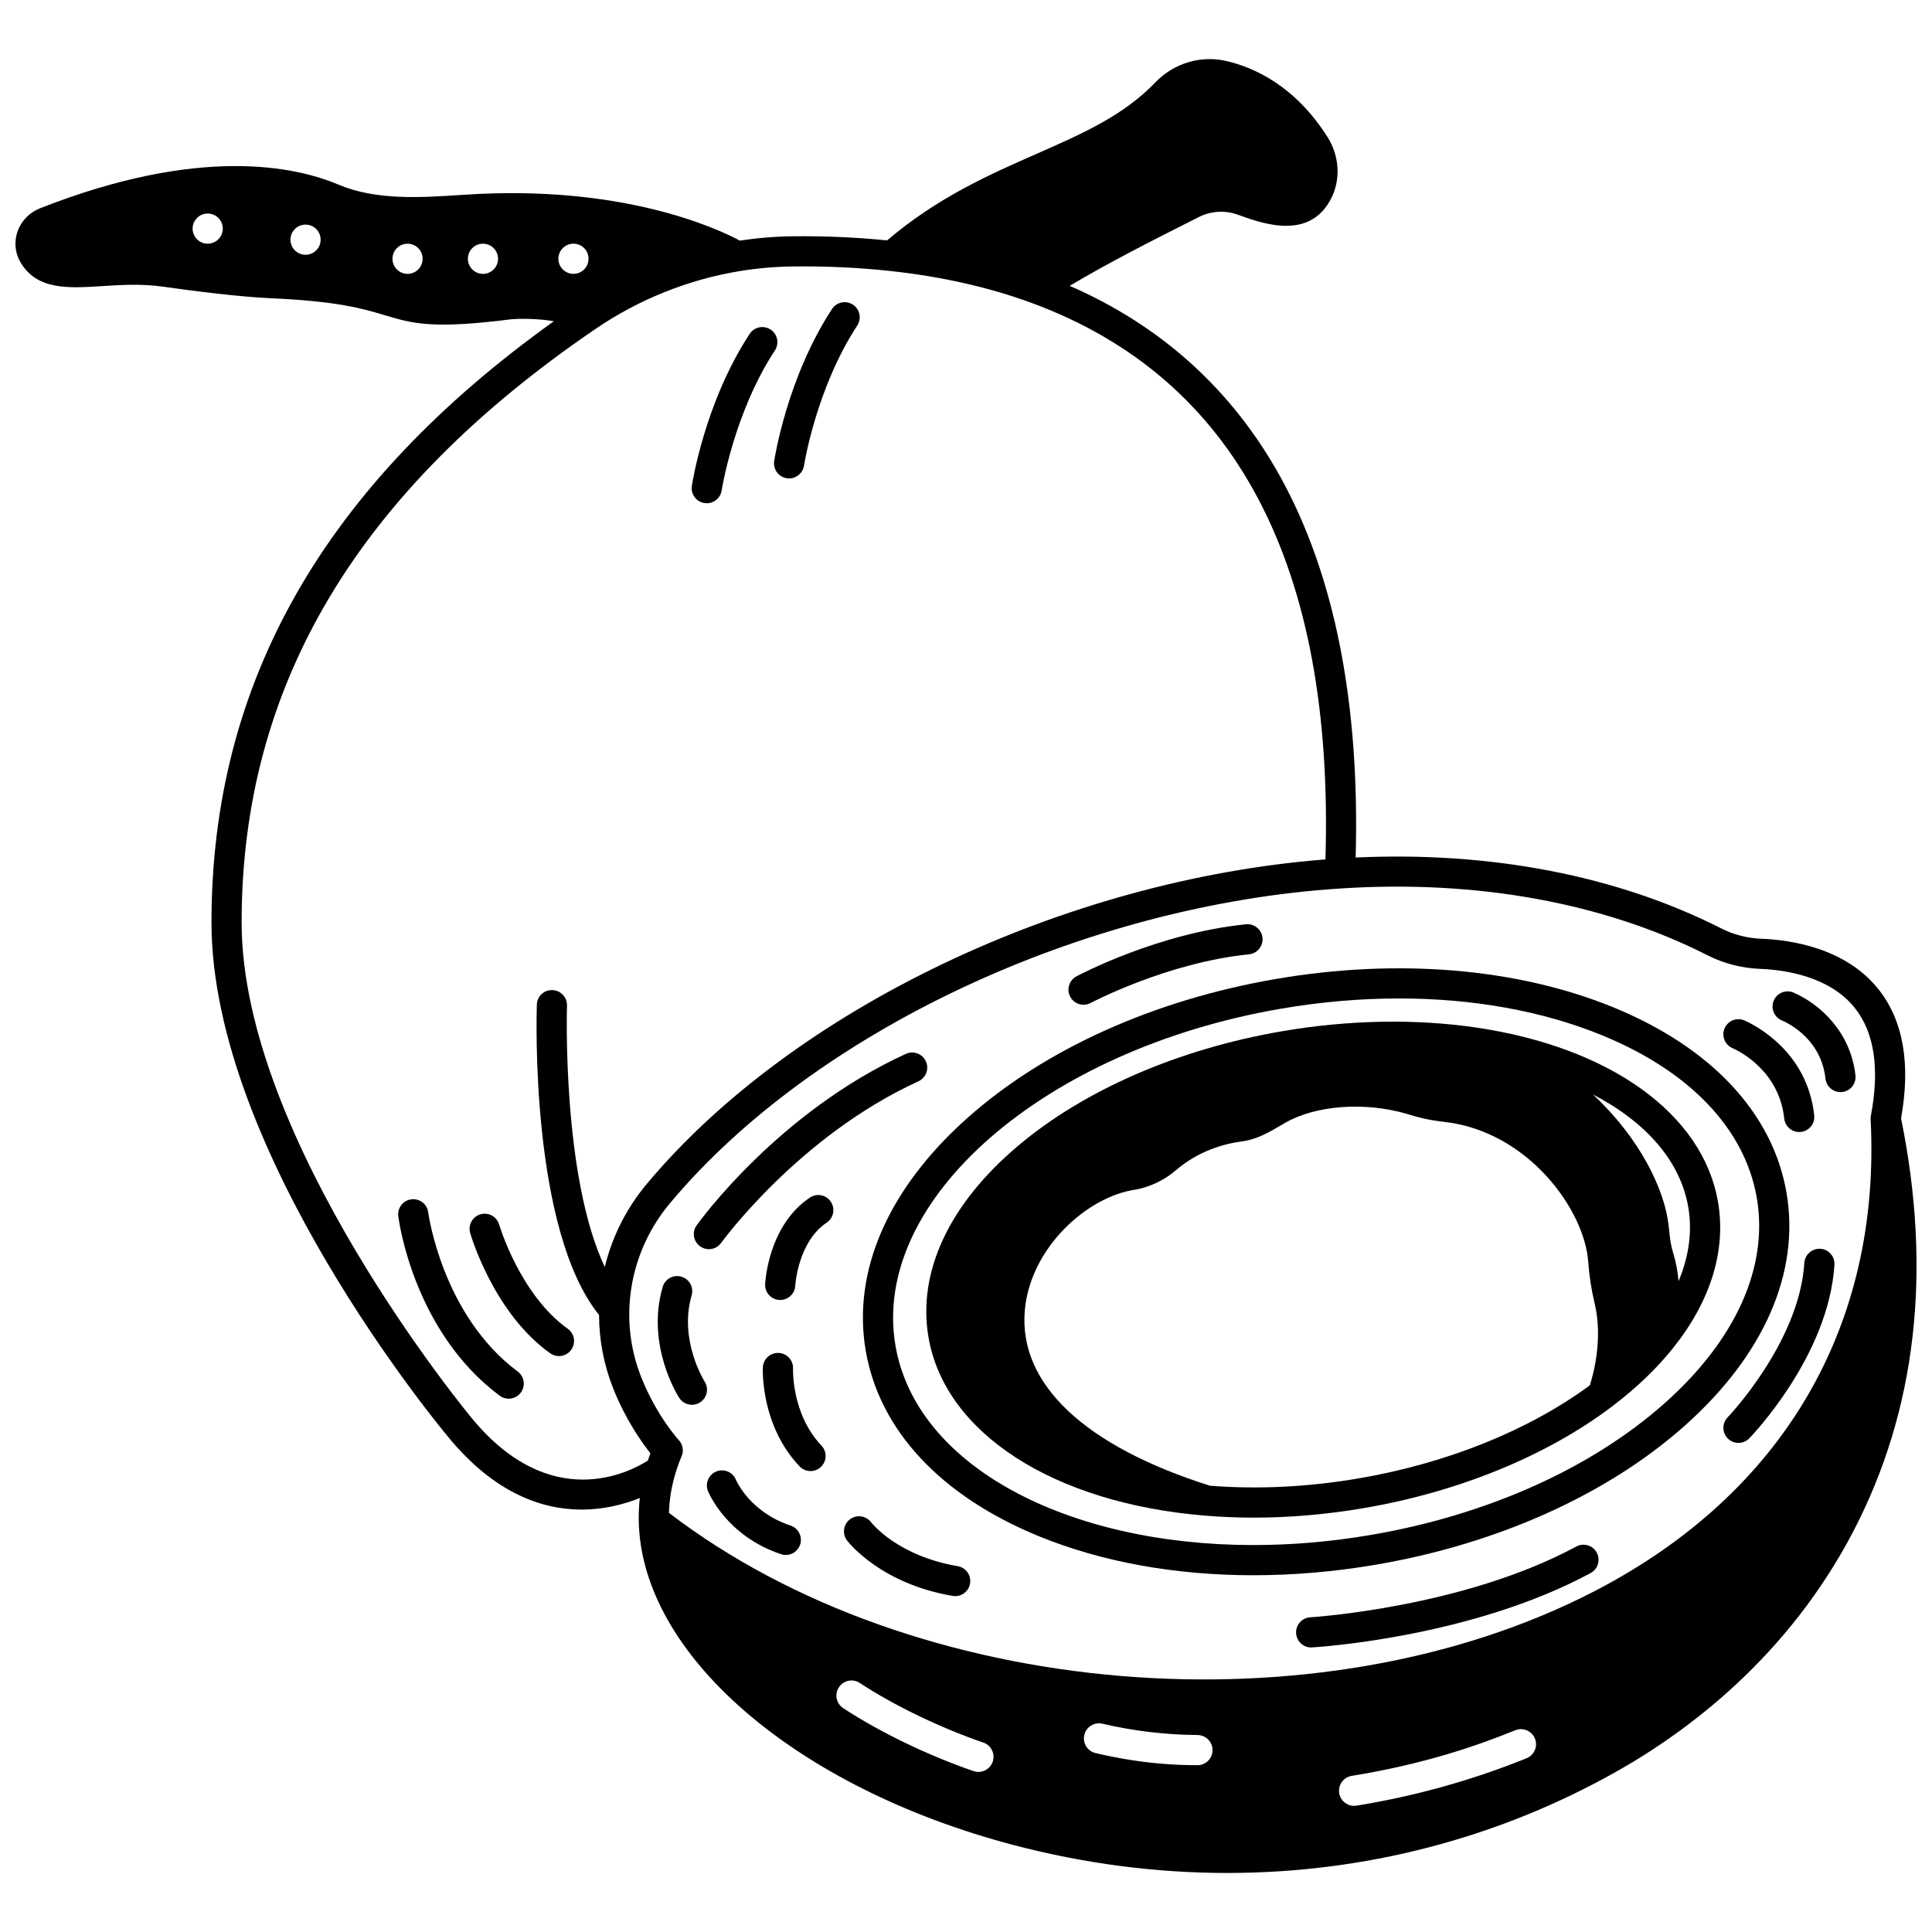
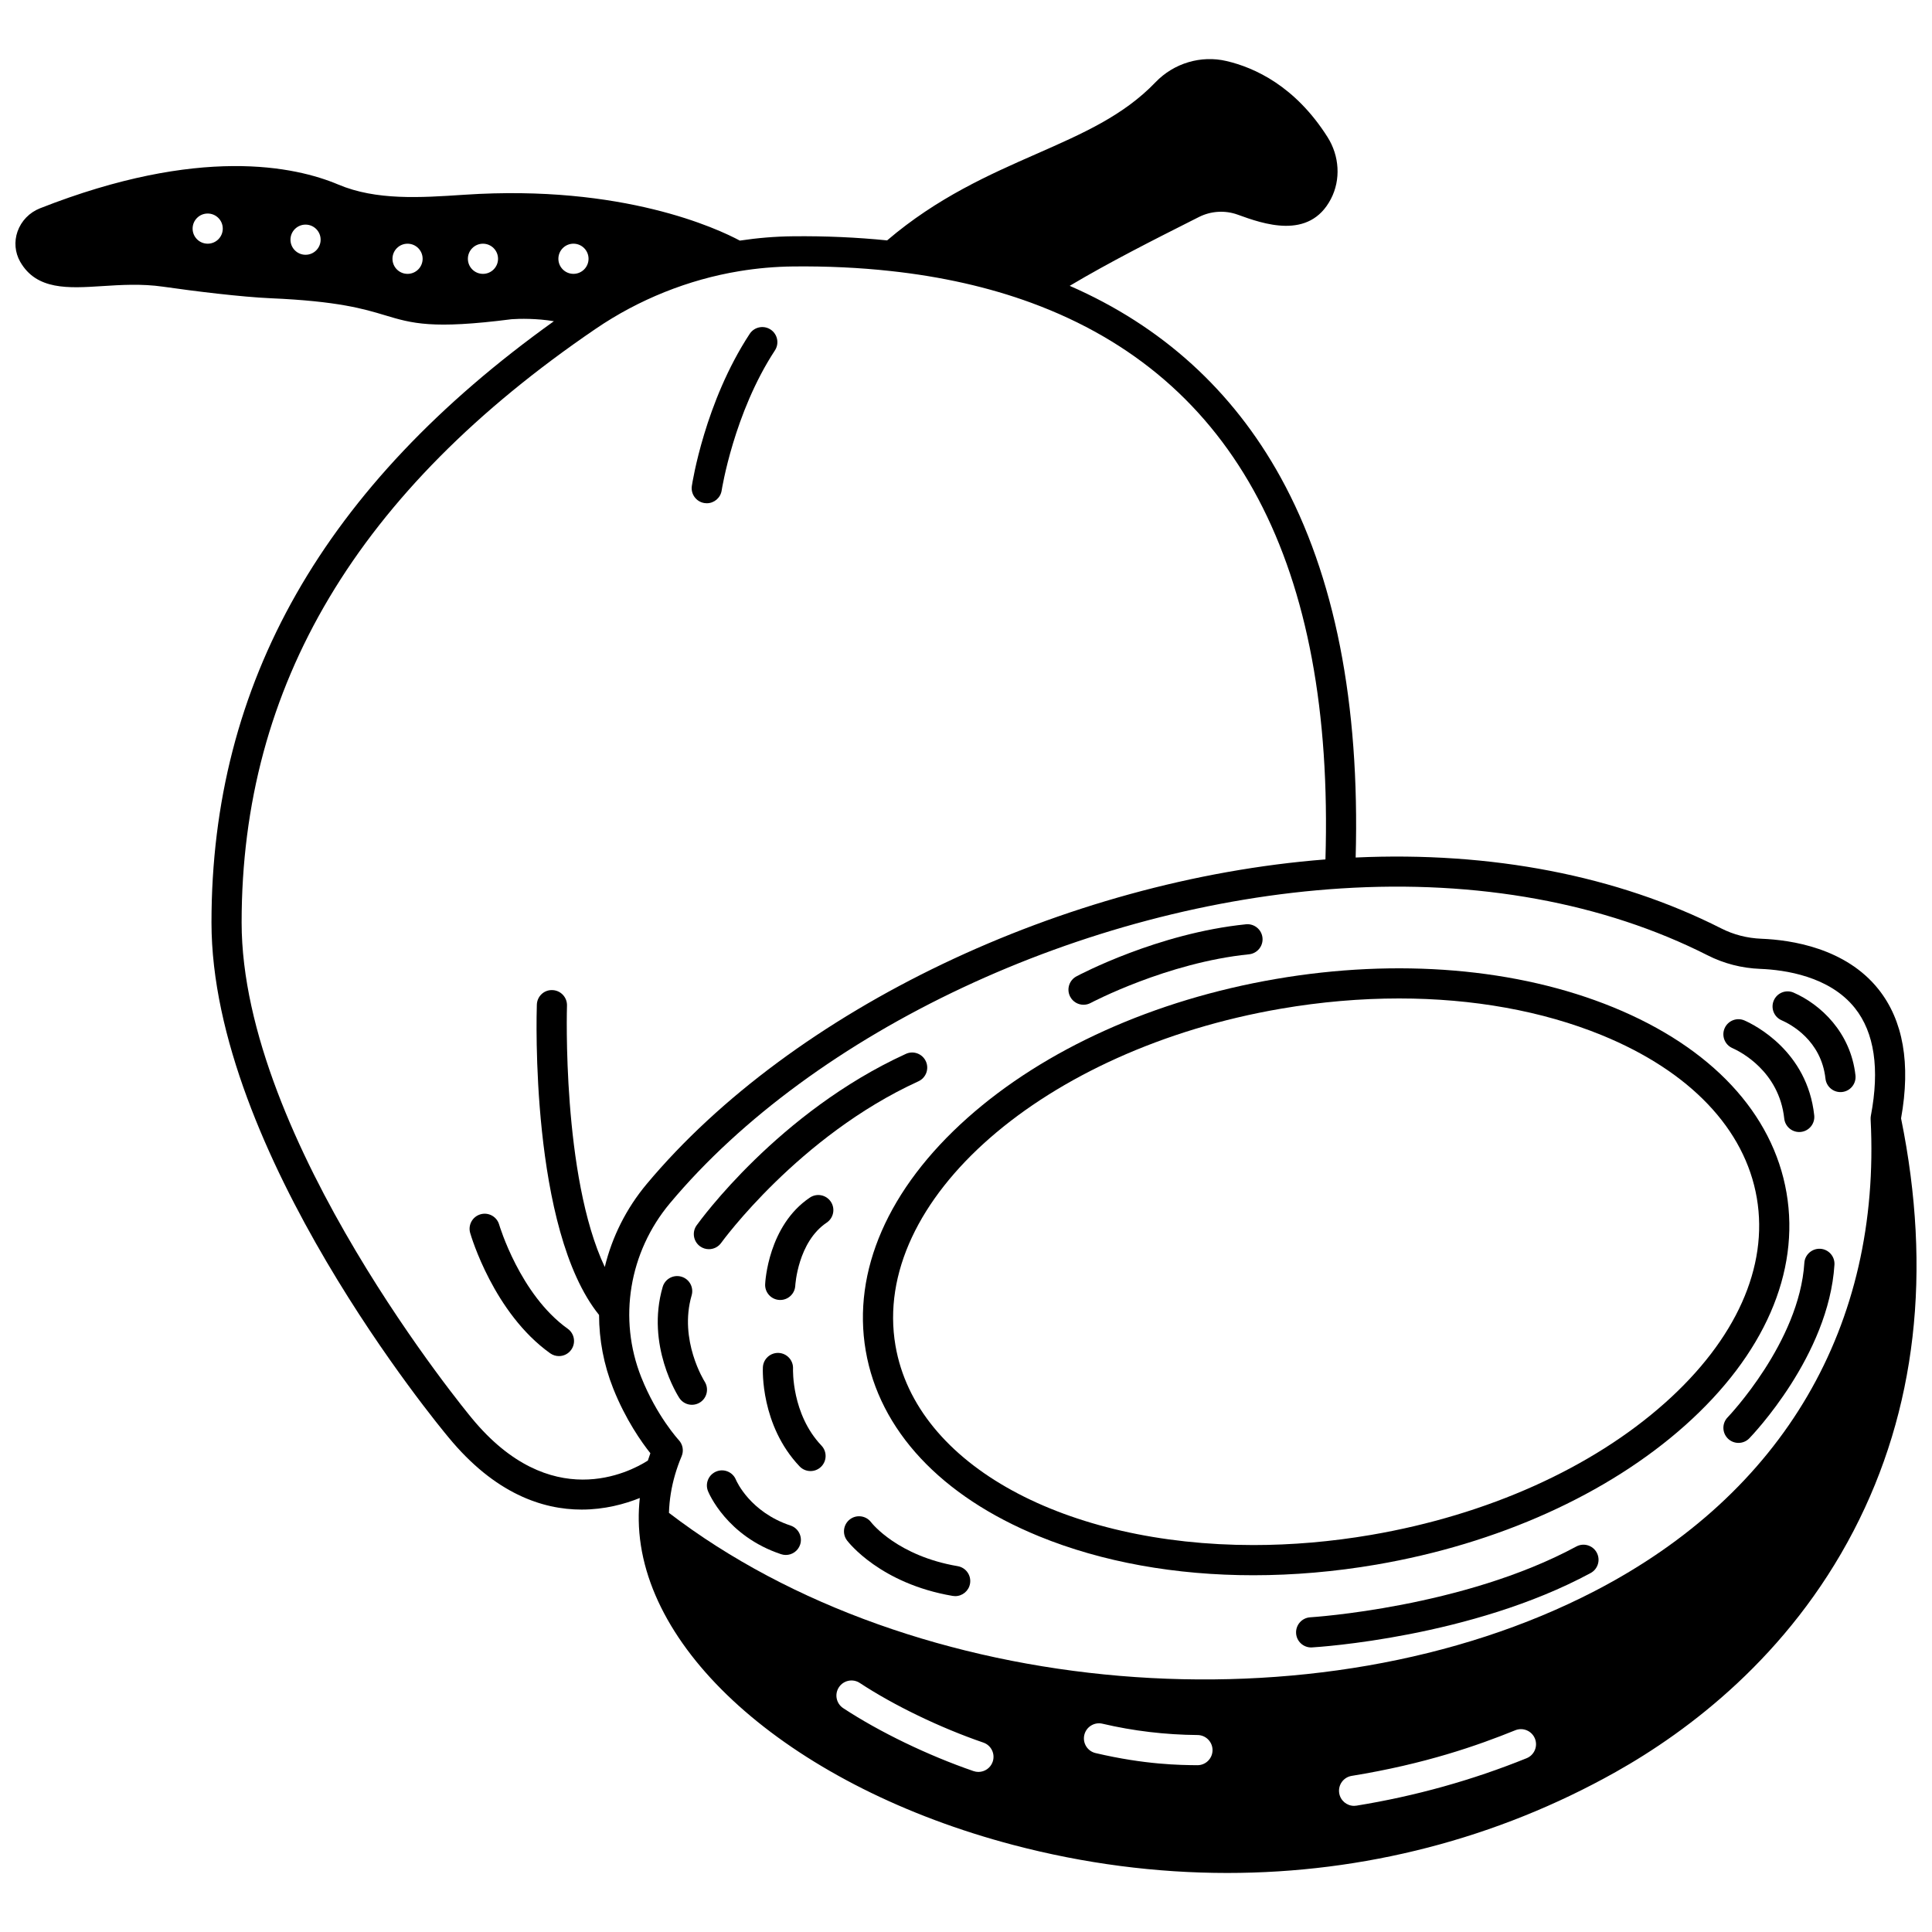
<svg xmlns="http://www.w3.org/2000/svg" width="800px" height="800px" version="1.1" viewBox="144 144 512 512">
  <defs>
    <clipPath id="a">
      <path d="m148.09 159h503.81v482h-503.81z" />
    </clipPath>
  </defs>
  <path d="m617.45 460.12c-3.617-21.086-19.93-38.551-45.941-49.184-25.371-10.371-57.109-13.035-89.371-7.5-32.27 5.531-61.309 18.617-81.777 36.844-20.984 18.688-30.547 40.59-26.934 61.676 3.617 21.086 19.93 38.551 45.938 49.18 16.723 6.836 36.211 10.324 56.797 10.32 10.641 0 21.582-0.934 32.578-2.816 32.266-5.531 61.309-18.617 81.777-36.848 20.984-18.691 30.547-40.59 26.934-61.672zm-32.25 55.699c-19.367 17.246-47 29.656-77.809 34.938-10.668 1.828-21.141 2.699-31.23 2.699-49.43-0.004-89.379-20.934-94.852-52.855-6.59-38.445 39.246-78.496 102.18-89.289 10.574-1.812 21.066-2.711 31.27-2.711 19.523 0 37.961 3.289 53.727 9.73 23.363 9.551 37.953 24.871 41.086 43.137 3.129 18.266-5.523 37.566-24.371 54.352z" />
-   <path d="m535.07 416.29c-16.062-2.348-33.777-2.004-51.23 0.984-27.582 4.731-52.484 15.543-70.117 30.445-18.223 15.402-26.625 33.398-23.664 50.676 4.348 25.359 33.039 43.906 73.086 47.246 4.332 0.363 8.719 0.547 13.156 0.547 9.566 0 19.348-0.848 29.207-2.539 25.266-4.328 48.68-13.957 65.926-27.098 6.277-4.769 11.641-9.918 15.945-15.305 9.988-12.488 14.109-25.879 11.91-38.715-4-23.316-28.605-41.031-64.219-46.242zm30.246 94.836c-16.125 11.898-37.758 20.633-61.16 24.645-13.473 2.309-26.758 2.961-39.512 1.961-33.266-10.523-50.691-26.988-49.07-46.363 1.398-16.695 16.602-30.32 29.371-32.109 0.082-0.012 0.164-0.023 0.242-0.039 3.867-0.789 7.473-2.543 10.43-5.082 6.086-5.227 12.902-7.055 17.551-7.664 3.965-0.531 7.242-2.465 10.137-4.168 0.418-0.246 0.84-0.496 1.262-0.738 8.094-4.656 21.004-5.633 32.121-2.422 0.363 0.105 0.707 0.207 1.047 0.312 2.125 0.641 4.324 1.301 9.223 1.879 22.055 2.582 36.961 23.316 37.938 37.035 0.254 3.656 0.816 7.332 1.68 10.934 2.336 9.676-0.449 19.348-1.258 21.82zm23.52-27.598c-0.219-2.441-0.648-4.949-1.391-7.348-0.684-2.223-0.809-3.246-1.223-7.227-0.996-9.641-7.68-23.391-20.098-34.918 14.109 7.32 23.203 17.719 25.281 29.848 1.098 6.387 0.203 13.027-2.57 19.645z" />
  <path d="m619.34 407.06c-2.023-0.887-4.379 0.039-5.262 2.062-0.883 2.023 0.039 4.379 2.062 5.262 2.445 1.066 10.508 5.34 11.629 15.473 0.227 2.047 1.957 3.559 3.969 3.559 0.148 0 0.293-0.008 0.445-0.023 2.195-0.242 3.777-2.219 3.535-4.41-1.273-11.441-9.297-18.824-16.379-21.922z" />
  <path d="m603.09 421.75c2.059 0.914 12.395 6.102 13.754 18.68 0.223 2.051 1.953 3.566 3.969 3.566 0.145 0 0.289-0.008 0.434-0.023 2.195-0.238 3.781-2.207 3.543-4.402-1.832-16.938-15.699-23.906-18.465-25.129-2.016-0.895-4.379 0.02-5.273 2.035-0.891 2.019 0.023 4.379 2.039 5.273z" />
  <path d="m329.54 474.3c0.703 0.504 1.52 0.746 2.324 0.746 1.246 0 2.473-0.578 3.254-1.668 0.203-0.281 20.562-28.328 52.273-42.82 2.008-0.918 2.891-3.289 1.973-5.297-0.918-2.008-3.289-2.894-5.297-1.973-33.707 15.406-54.578 44.219-55.453 45.438-1.285 1.797-0.867 4.289 0.926 5.574z" />
  <path d="m353.51 548.29c-10.738-3.574-14.312-11.742-14.484-12.145-0.832-2.031-3.152-3.016-5.191-2.188-2.047 0.824-3.035 3.156-2.211 5.203 0.195 0.484 4.953 11.922 19.363 16.715 0.418 0.141 0.844 0.207 1.262 0.207 1.672 0 3.234-1.059 3.793-2.734 0.695-2.098-0.438-4.359-2.531-5.059z" />
  <path d="m397.8 559.05c-15.805-2.688-22.648-11.246-22.965-11.656-1.336-1.746-3.832-2.086-5.586-0.762-1.762 1.332-2.109 3.84-0.781 5.602 0.352 0.465 8.84 11.445 27.992 14.699 0.227 0.039 0.453 0.059 0.676 0.059 1.914 0 3.606-1.379 3.934-3.328 0.371-2.176-1.09-4.242-3.269-4.613z" />
-   <path d="m354.16 506.72c0.102-2.199-1.594-4.066-3.797-4.18-2.203-0.105-4.082 1.59-4.191 3.793-0.031 0.621-0.637 15.367 9.727 26.273 0.785 0.828 1.84 1.242 2.898 1.242 0.988 0 1.98-0.363 2.754-1.098 1.602-1.52 1.664-4.051 0.145-5.652-7.934-8.344-7.543-20.191-7.535-20.379z" />
+   <path d="m354.16 506.72c0.102-2.199-1.594-4.066-3.797-4.18-2.203-0.105-4.082 1.59-4.191 3.793-0.031 0.621-0.637 15.367 9.727 26.273 0.785 0.828 1.84 1.242 2.898 1.242 0.988 0 1.98-0.363 2.754-1.098 1.602-1.52 1.664-4.051 0.145-5.652-7.934-8.344-7.543-20.191-7.535-20.379" />
  <path d="m358.63 461.37c-11.043 7.406-11.832 22.336-11.859 22.969-0.098 2.199 1.602 4.059 3.805 4.164 0.066 0.004 0.129 0.004 0.191 0.004 2.117 0 3.883-1.664 3.988-3.801 0.008-0.113 0.672-11.562 8.324-16.695 1.832-1.23 2.324-3.711 1.094-5.547-1.23-1.832-3.711-2.324-5.543-1.094z" />
  <path d="m431.15 410.27c0.633 0 1.277-0.152 1.879-0.473 0.199-0.105 20.273-10.703 41.969-12.898 2.195-0.223 3.797-2.184 3.574-4.379-0.223-2.195-2.184-3.797-4.379-3.574-23.312 2.359-44.059 13.336-44.93 13.805-1.945 1.039-2.68 3.461-1.641 5.406 0.719 1.348 2.098 2.113 3.527 2.113z" />
  <path d="m561.74 553.84c-29.996 16.195-70.102 18.738-70.508 18.762-2.203 0.133-3.883 2.023-3.754 4.227 0.125 2.125 1.887 3.762 3.984 3.762 0.078 0 0.16-0.004 0.238-0.008 1.711-0.102 42.25-2.656 73.832-19.711 1.941-1.047 2.668-3.473 1.617-5.418-1.043-1.938-3.469-2.66-5.41-1.613z" />
  <path d="m626.41 474.94c-2.18-0.125-4.102 1.535-4.238 3.738-1.316 20.984-20.07 40.664-20.328 40.93-1.535 1.586-1.496 4.113 0.09 5.652 0.777 0.75 1.781 1.125 2.781 1.125 1.043 0 2.086-0.406 2.871-1.215 0.859-0.887 21.059-21.992 22.562-45.992 0.141-2.203-1.535-4.098-3.738-4.238z" />
  <path d="m330.73 510.12c-0.07-0.109-6.891-10.953-3.438-22.836 0.617-2.121-0.602-4.34-2.723-4.953-2.121-0.617-4.34 0.602-4.953 2.723-4.496 15.473 4.039 28.855 4.406 29.418 0.766 1.176 2.043 1.812 3.348 1.812 0.742 0 1.496-0.207 2.168-0.641 1.848-1.195 2.379-3.668 1.191-5.523z" />
  <path d="m330.7 277.32c0.203 0.031 0.406 0.047 0.605 0.047 1.941 0 3.644-1.418 3.945-3.394 0.031-0.203 3.231-20.52 14.109-37.109 1.211-1.844 0.695-4.324-1.148-5.535-1.848-1.211-4.324-0.695-5.535 1.148-11.863 18.09-15.191 39.398-15.328 40.297-0.332 2.18 1.168 4.215 3.352 4.547z" />
-   <path d="m352.52 270.74c0.203 0.031 0.406 0.047 0.605 0.047 1.941 0 3.644-1.418 3.945-3.394 0.031-0.203 3.238-20.523 14.113-37.125 1.211-1.848 0.691-4.324-1.152-5.535-1.848-1.211-4.324-0.691-5.535 1.152-11.852 18.098-15.191 39.406-15.328 40.301-0.332 2.188 1.168 4.223 3.352 4.555z" />
  <path d="m294.45 496.13c-12.645-9.02-18.113-27.414-18.168-27.598-0.613-2.117-2.828-3.344-4.949-2.727-2.121 0.613-3.344 2.828-2.731 4.949 0.25 0.863 6.266 21.227 21.203 31.883 0.703 0.5 1.516 0.742 2.316 0.742 1.25 0 2.477-0.582 3.258-1.676 1.285-1.797 0.867-4.293-0.93-5.574z" />
-   <path d="m281.2 507.47c-20.043-14.957-23.684-41.902-23.715-42.172-0.277-2.188-2.266-3.738-4.461-3.469-2.191 0.273-3.746 2.269-3.473 4.461 0.152 1.238 4.039 30.555 26.867 47.586 0.719 0.535 1.555 0.793 2.387 0.793 1.219 0 2.422-0.555 3.207-1.605 1.32-1.77 0.957-4.273-0.812-5.594z" />
  <g clip-path="url(#a)">
    <path d="m647.8 440.38c2.598-14.449 0.586-25.961-5.981-34.211-8.699-10.934-23.16-13.082-31.004-13.391-3.797-0.148-7.394-1.074-10.691-2.75-27.578-13.977-60.992-20.426-96.859-18.777 1.125-40.828-5.539-74.711-19.871-100.72-12.73-23.105-31.531-40.145-55.914-50.781 10.52-6.269 22.445-12.285 32.379-17.297l1.875-0.945c3.188-1.609 6.926-1.832 10.27-0.621 6.629 2.398 18.965 6.875 24.707-4.176 2.641-5.082 2.285-11.375-0.922-16.414-8.539-13.457-19.258-18.367-26.738-20.117-6.766-1.602-13.98 0.555-18.832 5.617-8.484 8.844-19.223 13.562-31.652 19.031-12.293 5.406-26.168 11.523-39.473 22.879-7.965-0.805-16.352-1.184-24.992-1.09-4.672 0.047-9.387 0.441-14.039 1.145-5.828-3.121-30.957-14.945-72.934-12.156l-0.367 0.023c-11.34 0.75-23.062 1.523-33.098-2.715-11.363-4.801-36.746-10.363-79.07 6.289-2.797 1.105-4.965 3.348-5.953 6.152-0.934 2.66-0.68 5.574 0.703 8.004 4.332 7.578 12.762 7.035 21.688 6.465 4.91-0.316 10.477-0.676 16.191 0.152 8.355 1.203 20.828 2.727 28.488 3.062 17.852 0.766 24.727 2.832 30.25 4.492 7.266 2.184 12.52 3.766 33.621 1.066 2.117-0.164 6.746-0.223 11.203 0.531-61.035 43.691-90.742 95.879-90.742 159.33 0 60.711 60.293 133.43 62.836 136.48 12.262 14.891 24.883 19.117 35.258 19.117 6.094 0 11.398-1.457 15.418-3.07-0.215 1.977-0.312 3.965-0.281 5.957 0.551 35.375 41.352 70.734 99.219 85.984 18.859 4.969 37.91 7.43 56.746 7.43 36.121 0 71.434-9.047 102.97-26.777 19.203-10.797 45.719-30.645 63.012-63.898 16.605-31.934 20.84-68.703 12.582-109.29zm-448.76-231.8c-2.207 0-3.996-1.789-3.996-3.996s1.789-3.996 3.996-3.996 3.996 1.789 3.996 3.996c0.004 2.207-1.785 3.996-3.996 3.996zm25.934 2.938c-2.207 0-3.996-1.789-3.996-3.996s1.789-3.996 3.996-3.996 3.996 1.789 3.996 3.996c0 2.211-1.789 3.996-3.996 3.996zm27.031 5.059c-2.207 0-3.996-1.789-3.996-3.996s1.789-3.996 3.996-3.996 3.996 1.789 3.996 3.996-1.789 3.996-3.996 3.996zm19.984 0c-2.207 0-3.996-1.789-3.996-3.996s1.789-3.996 3.996-3.996c2.207 0 3.996 1.789 3.996 3.996s-1.785 3.996-3.996 3.996zm23.984-7.996c2.207 0 3.996 1.789 3.996 3.996s-1.789 3.996-3.996 3.996-3.996-1.789-3.996-3.996 1.785-3.996 3.996-3.996zm19.711 322.49c-4.812 3.074-25.785 14.102-46.656-11.242-0.609-0.727-60.996-73.574-60.996-131.37 0-62.855 30.699-114.32 93.855-157.34 11.398-7.766 24.551-13.039 38.043-15.258 4.711-0.777 9.504-1.199 14.25-1.246 8.949-0.098 17.629 0.309 25.797 1.207 13.535 1.461 26.098 4.301 37.344 8.434 54.078 19.867 80.273 69.496 77.934 147.5-69.215 5.414-141.11 39.688-179.87 86.016-5.453 6.523-9.191 14.066-11.113 21.992-11.383-24.043-10.031-68.738-10.016-69.246 0.074-2.207-1.652-4.055-3.859-4.129-2.223-0.102-4.055 1.652-4.129 3.856-0.082 2.441-1.809 59.555 16.488 82.23 0.012 6.574 1.242 13.176 3.746 19.473 3.301 8.301 7.539 14.27 9.852 17.172-0.234 0.645-0.457 1.297-0.668 1.957zm91.391 79.809c-0.57 1.656-2.121 2.699-3.781 2.699-0.43 0-0.871-0.07-1.301-0.219-12.039-4.137-24.949-10.371-34.535-16.68-1.844-1.215-2.356-3.691-1.141-5.535 1.215-1.844 3.691-2.356 5.535-1.141 9.055 5.961 21.293 11.867 32.738 15.797 2.09 0.715 3.199 2.988 2.484 5.078zm54.262 0.918h-0.035c-4.555-0.039-13.828-0.125-26.973-3.215-2.148-0.504-3.481-2.656-2.977-4.805 0.504-2.148 2.66-3.481 4.805-2.977 8.164 1.918 16.645 2.93 25.211 3 2.207 0.02 3.981 1.824 3.965 4.031-0.02 2.199-1.805 3.965-3.996 3.965zm87.23-1.852c-14.367 5.82-29.535 10.051-45.078 12.57-0.215 0.035-0.434 0.055-0.645 0.055-1.926 0-3.621-1.395-3.941-3.359-0.355-2.18 1.125-4.231 3.305-4.586 19.453-3.156 33.367-8.043 43.355-12.09 2.043-0.828 4.375 0.156 5.207 2.203 0.828 2.047-0.16 4.379-2.203 5.207zm18.152-44.352c-73.387 38.059-180.74 28.91-245.44-20.668 0.105-3.445 0.656-6.871 1.645-10.219 0.48-1.629 1.055-3.242 1.711-4.785 0.617-1.453 0.316-3.141-0.758-4.293-0.059-0.062-5.848-6.352-9.938-16.645-6.156-15.473-3.246-33.133 7.586-46.094 38.121-45.566 109.61-79.102 177.88-83.445 36.102-2.316 69.68 3.812 97.105 17.711 4.328 2.199 9.039 3.414 13.996 3.609 6.477 0.254 18.344 1.938 25.059 10.379 5.172 6.5 6.598 16.098 4.234 28.531-0.059 0.312-0.082 0.633-0.066 0.949 2.812 54.707-23.117 99.086-73.016 124.97z" />
  </g>
</svg>